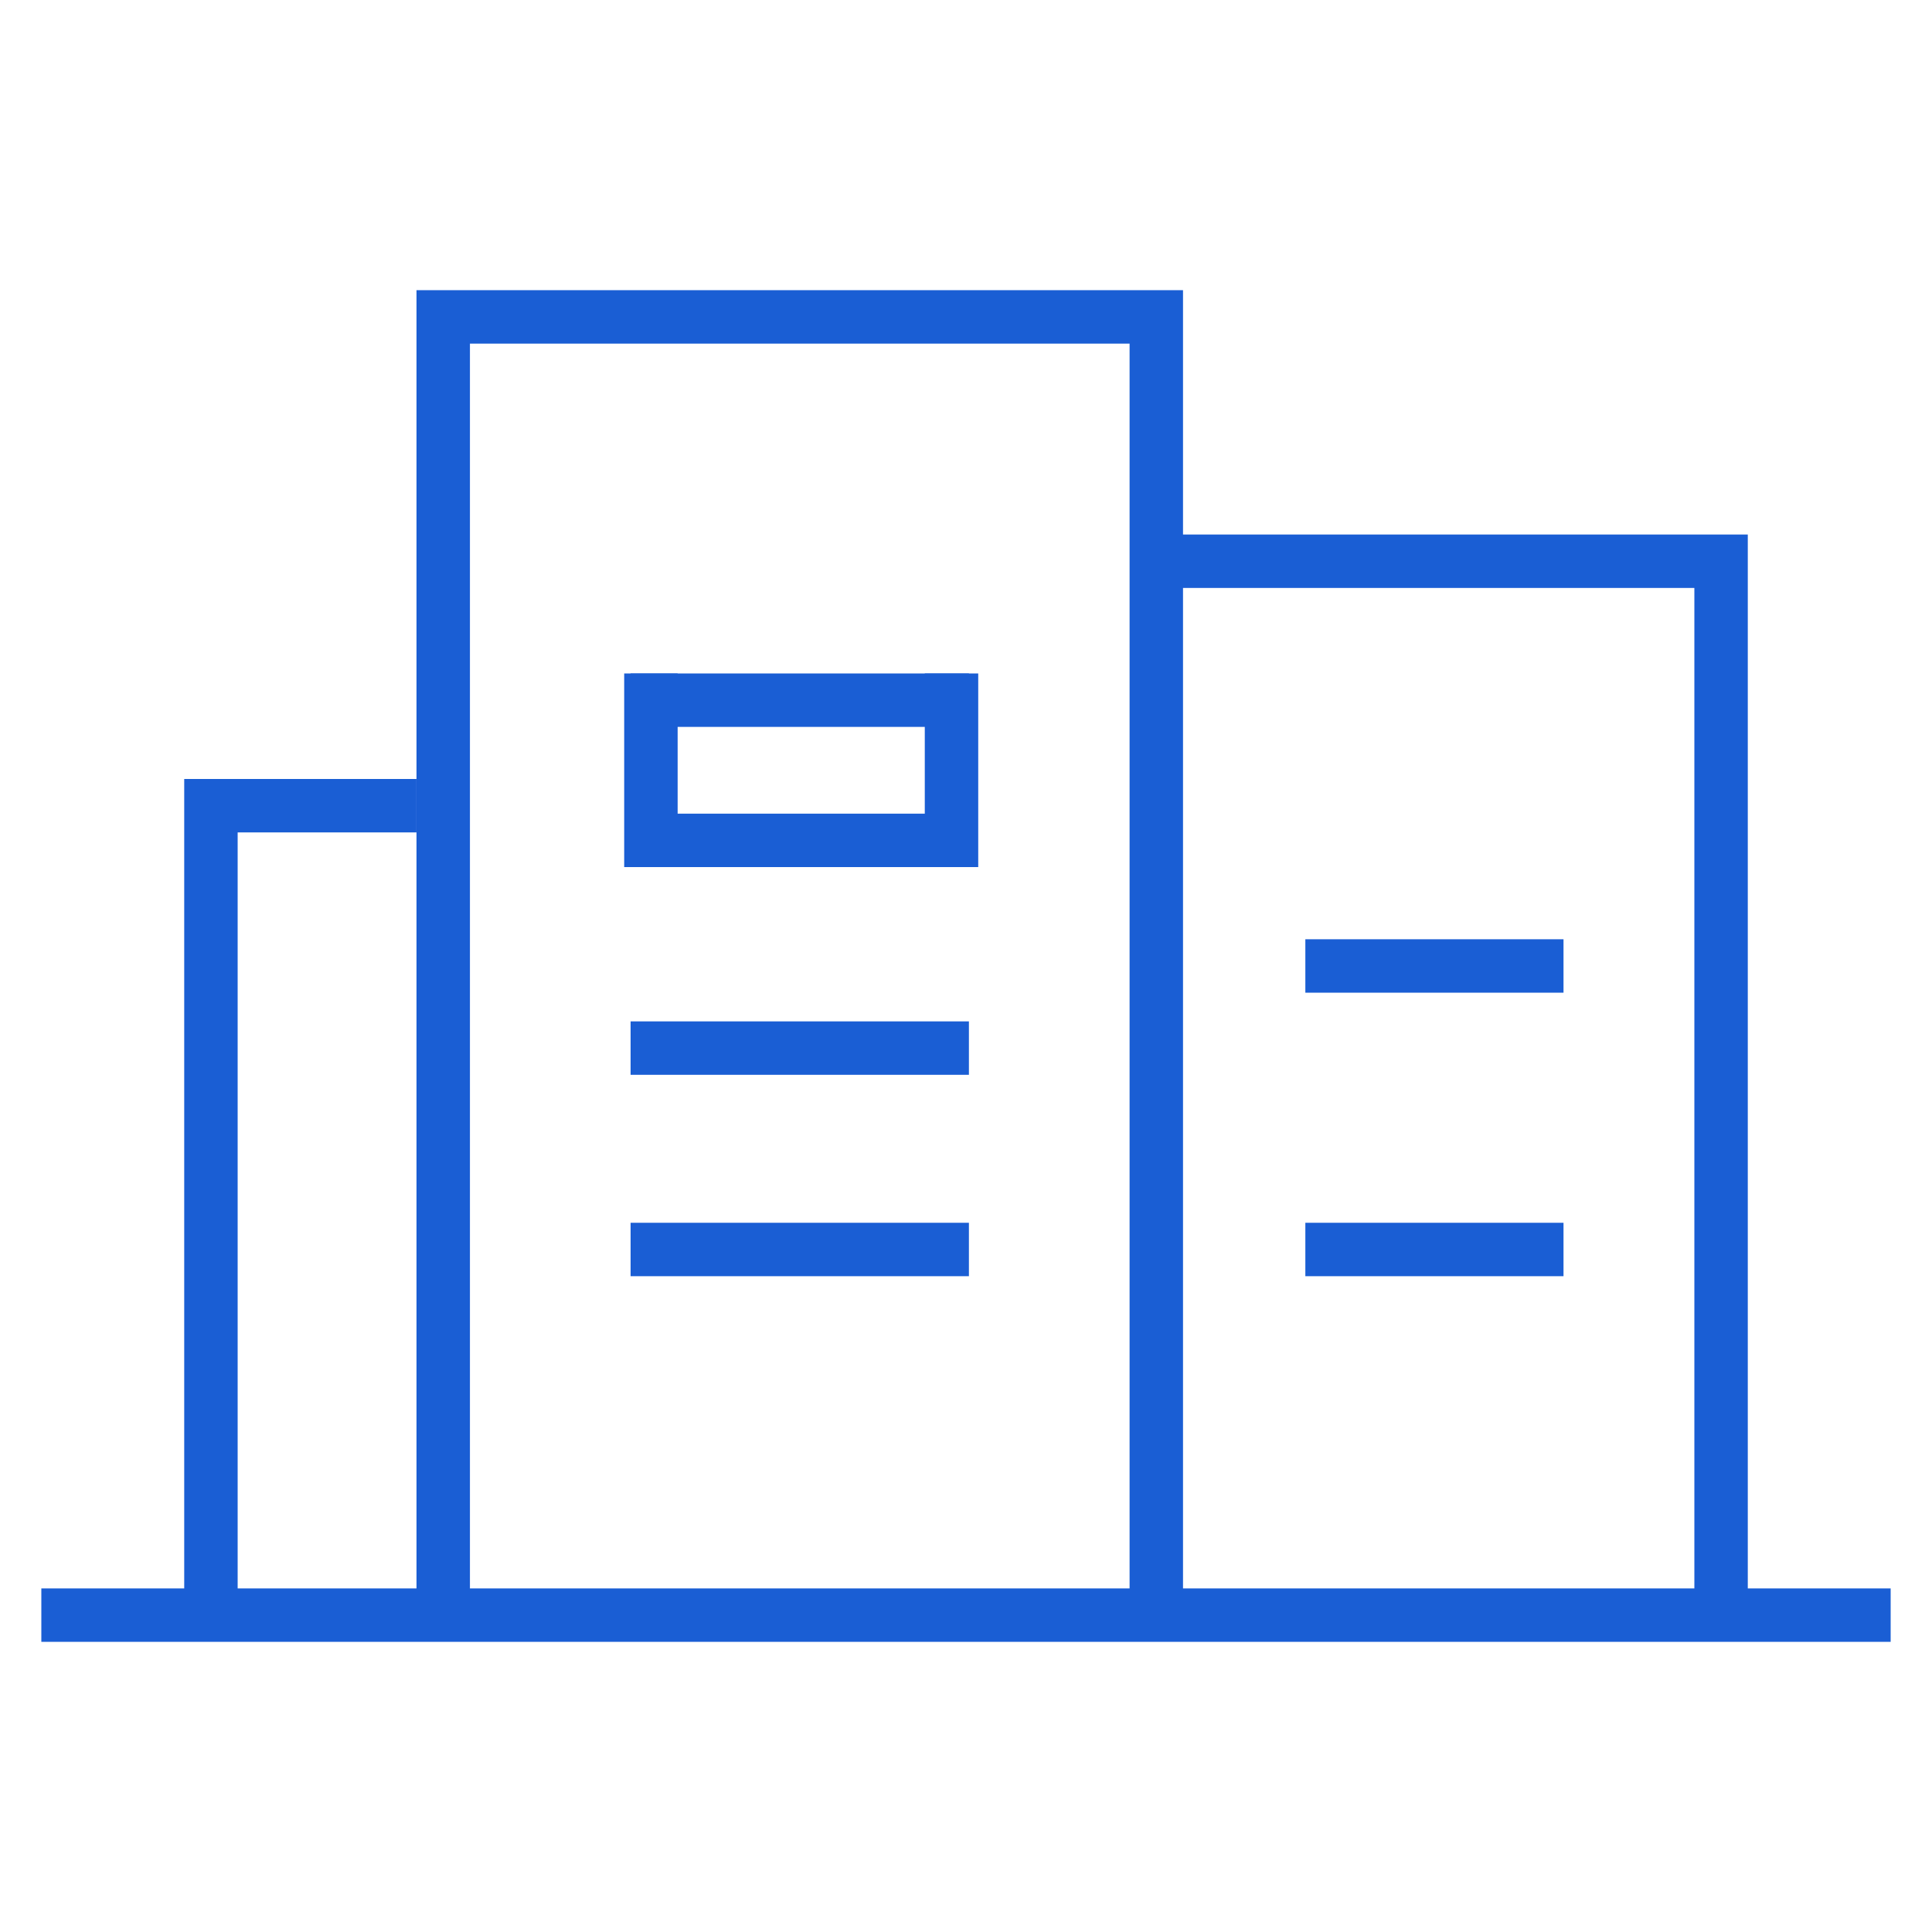
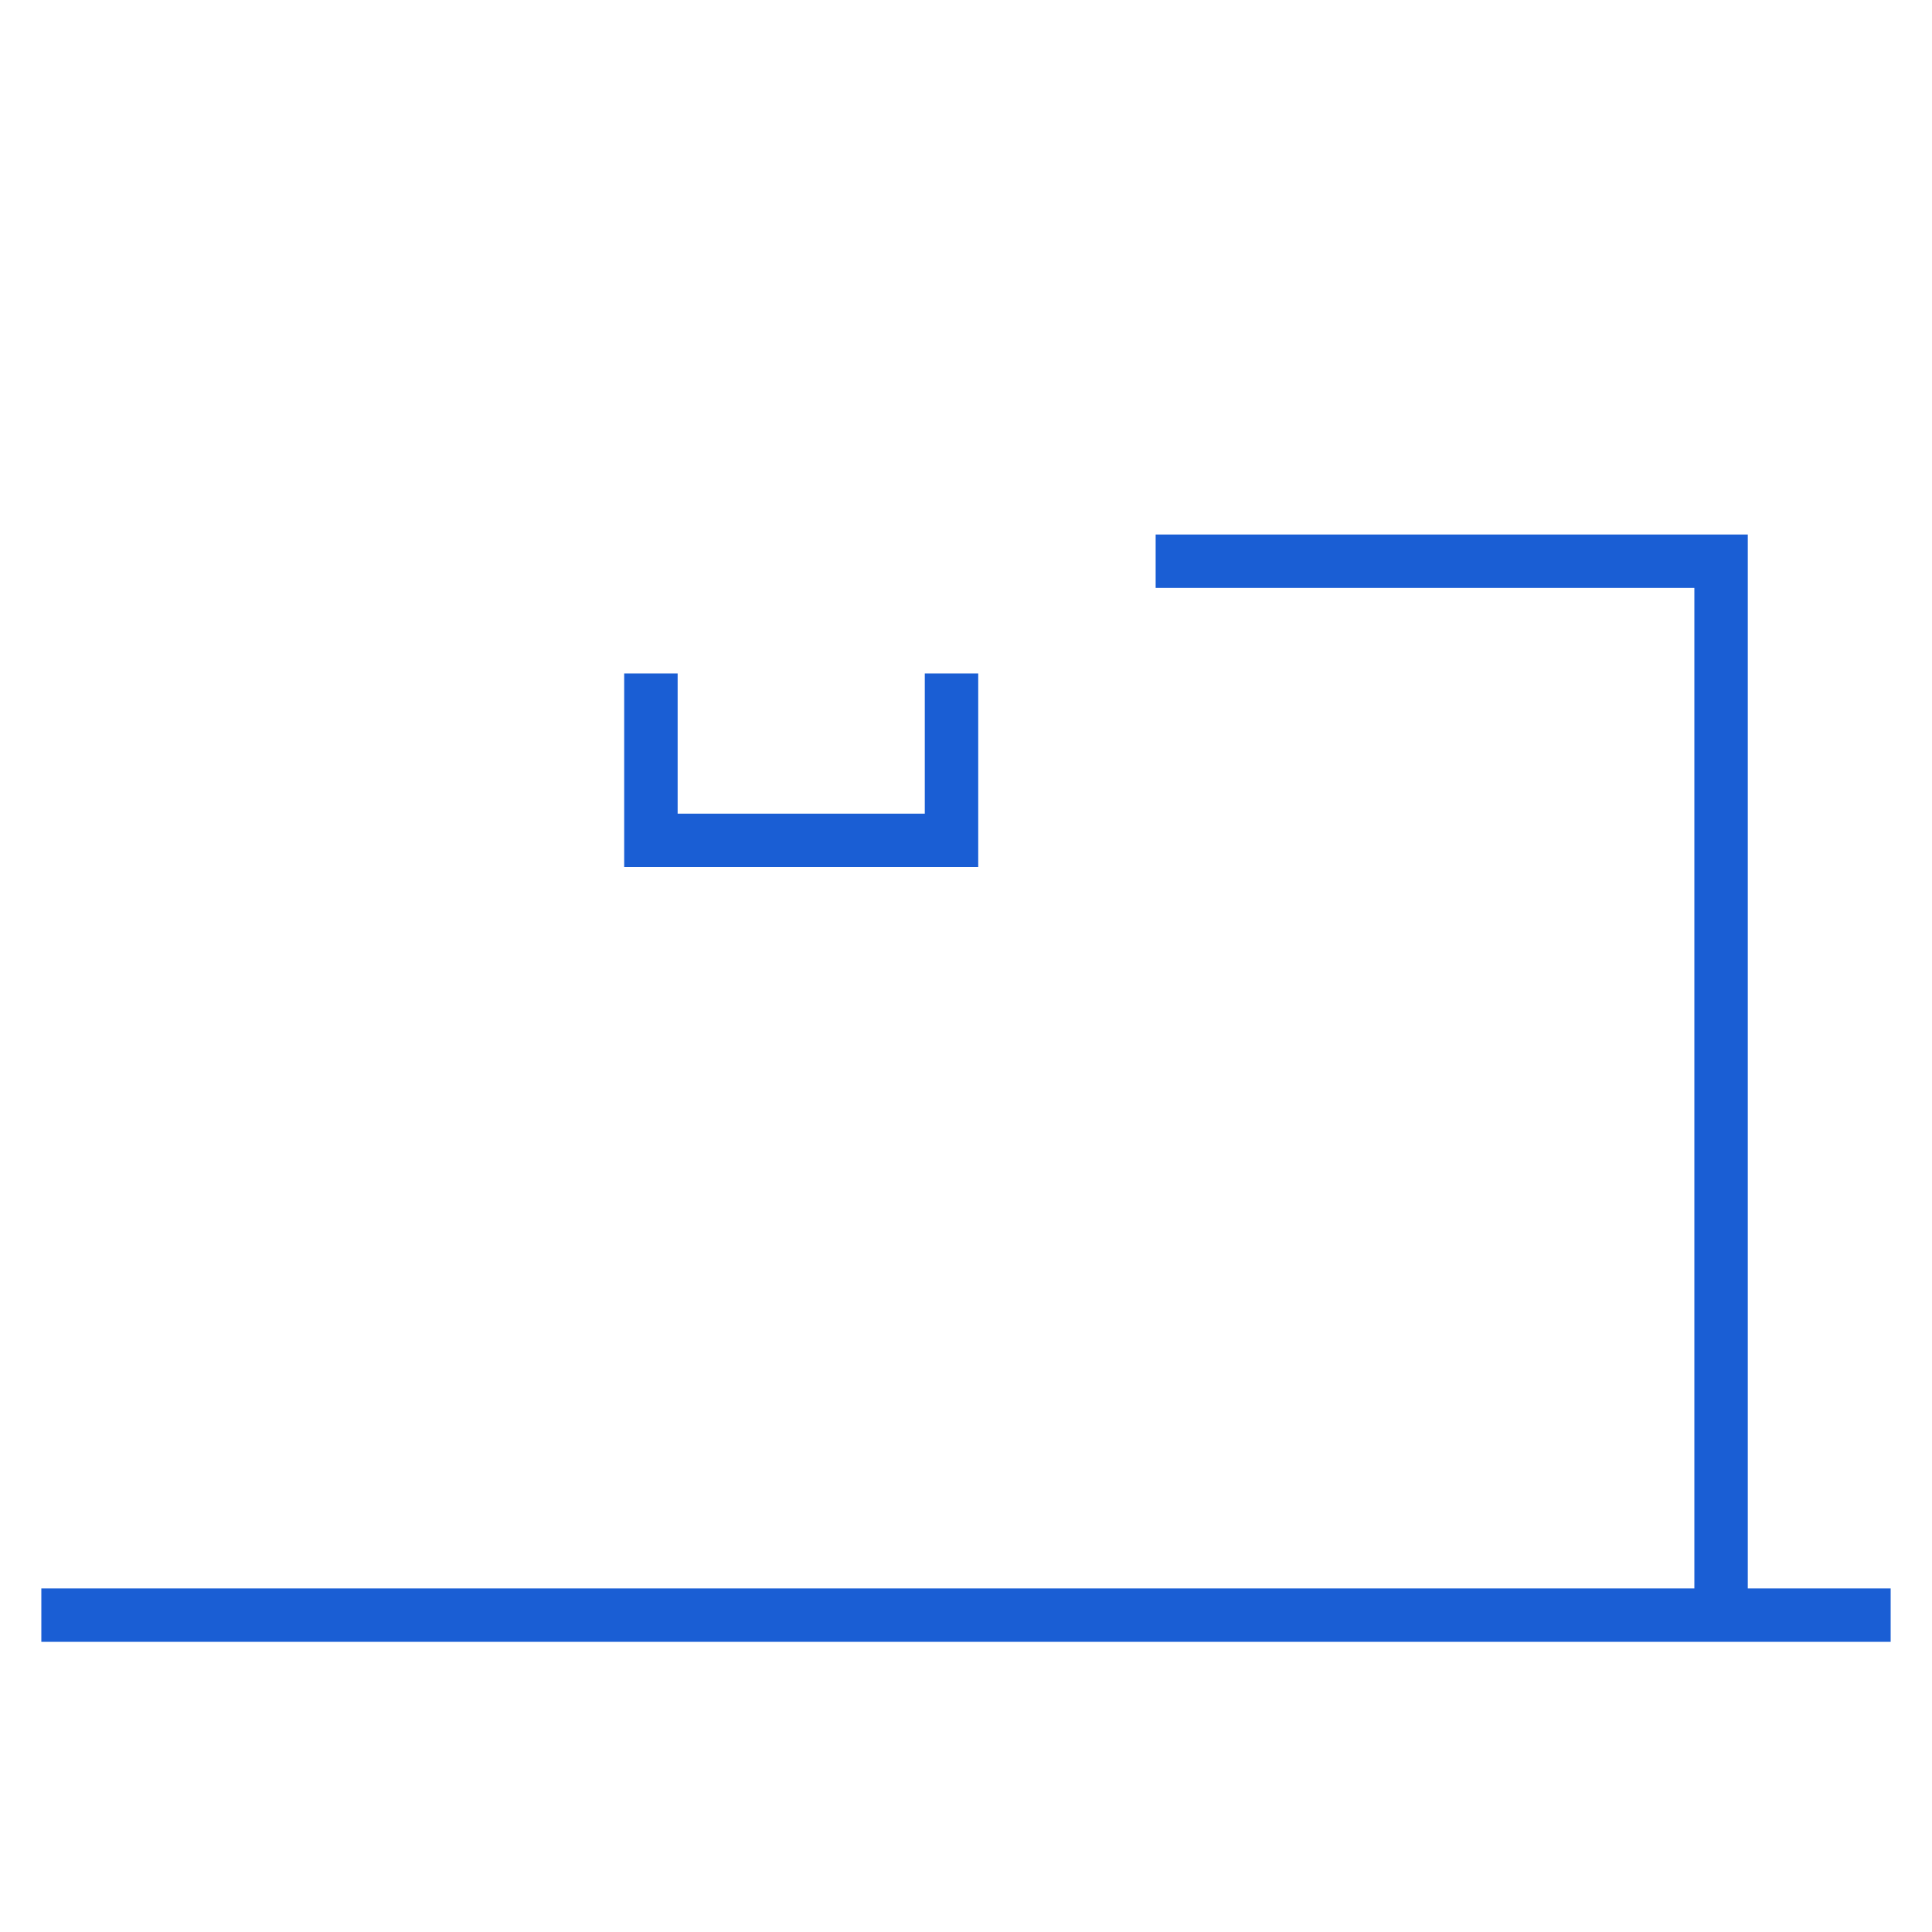
<svg xmlns="http://www.w3.org/2000/svg" t="1746770377807" class="icon" viewBox="0 0 1024 1024" version="1.1" p-id="30684" width="200" height="200">
-   <path d="M249.078 864.379h-28.329V153.8h406.272v702.239h-28.319V182.129H249.078v682.25z" p-id="30685" fill="#1A5ED4" />
  <path d="M926.372 856.038H898.048V311.629h-285.532v-28.319h313.851v572.728z m-407.89-396.457h-187.648V356.941h28.329V431.258h130.99V356.941h28.329v102.641z" p-id="30686" fill="#1A5ED4" />
-   <path d="M334.228 356.941h179.318v28.319H334.228v-28.319z m0 184.407h179.318v28.319H334.228v-28.319z m0 106.742h179.318v28.319H334.228v-28.319z m357.632-150.252h136.832v28.319h-136.832v-28.319z m0 150.252h136.832v28.319h-136.832v-28.319zM125.962 858.419H97.638V412.872h123.11v28.319H125.962v417.229z" p-id="30687" fill="#1A5ED4" />
  <path d="M21.908 841.882H1002.086v28.319H21.908v-28.319z" p-id="30688" fill="#1A5ED4" />
</svg>